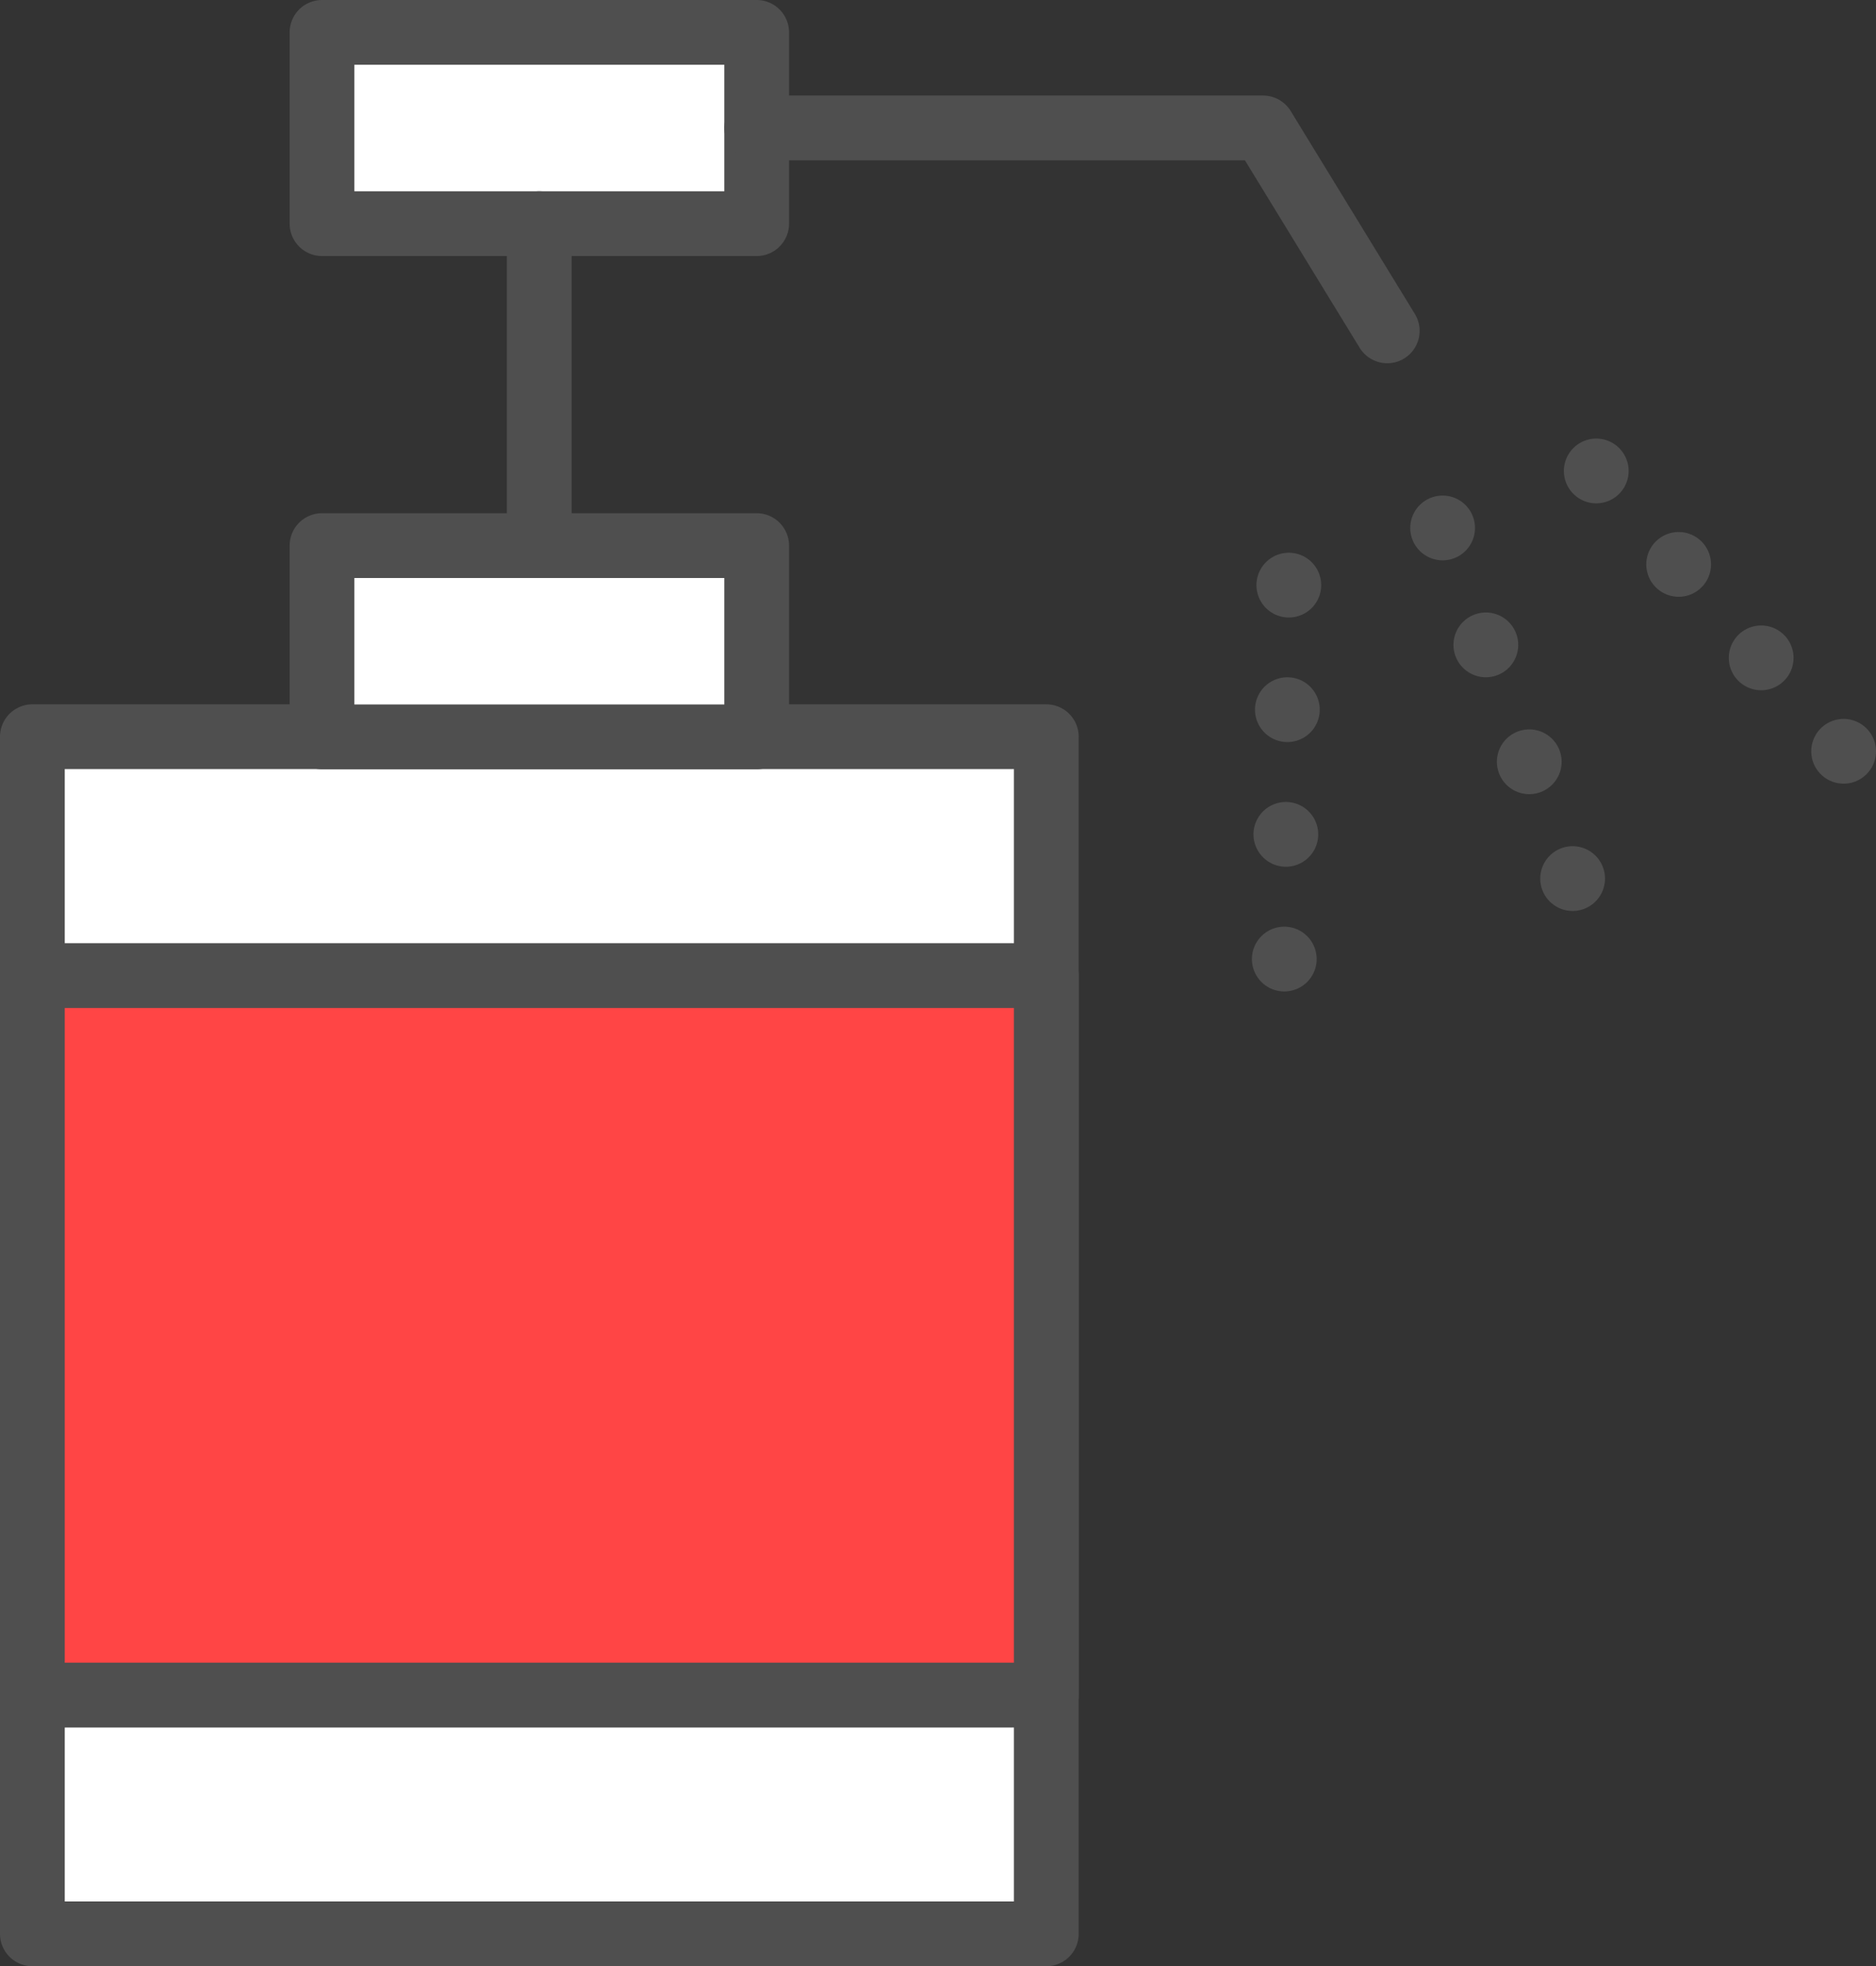
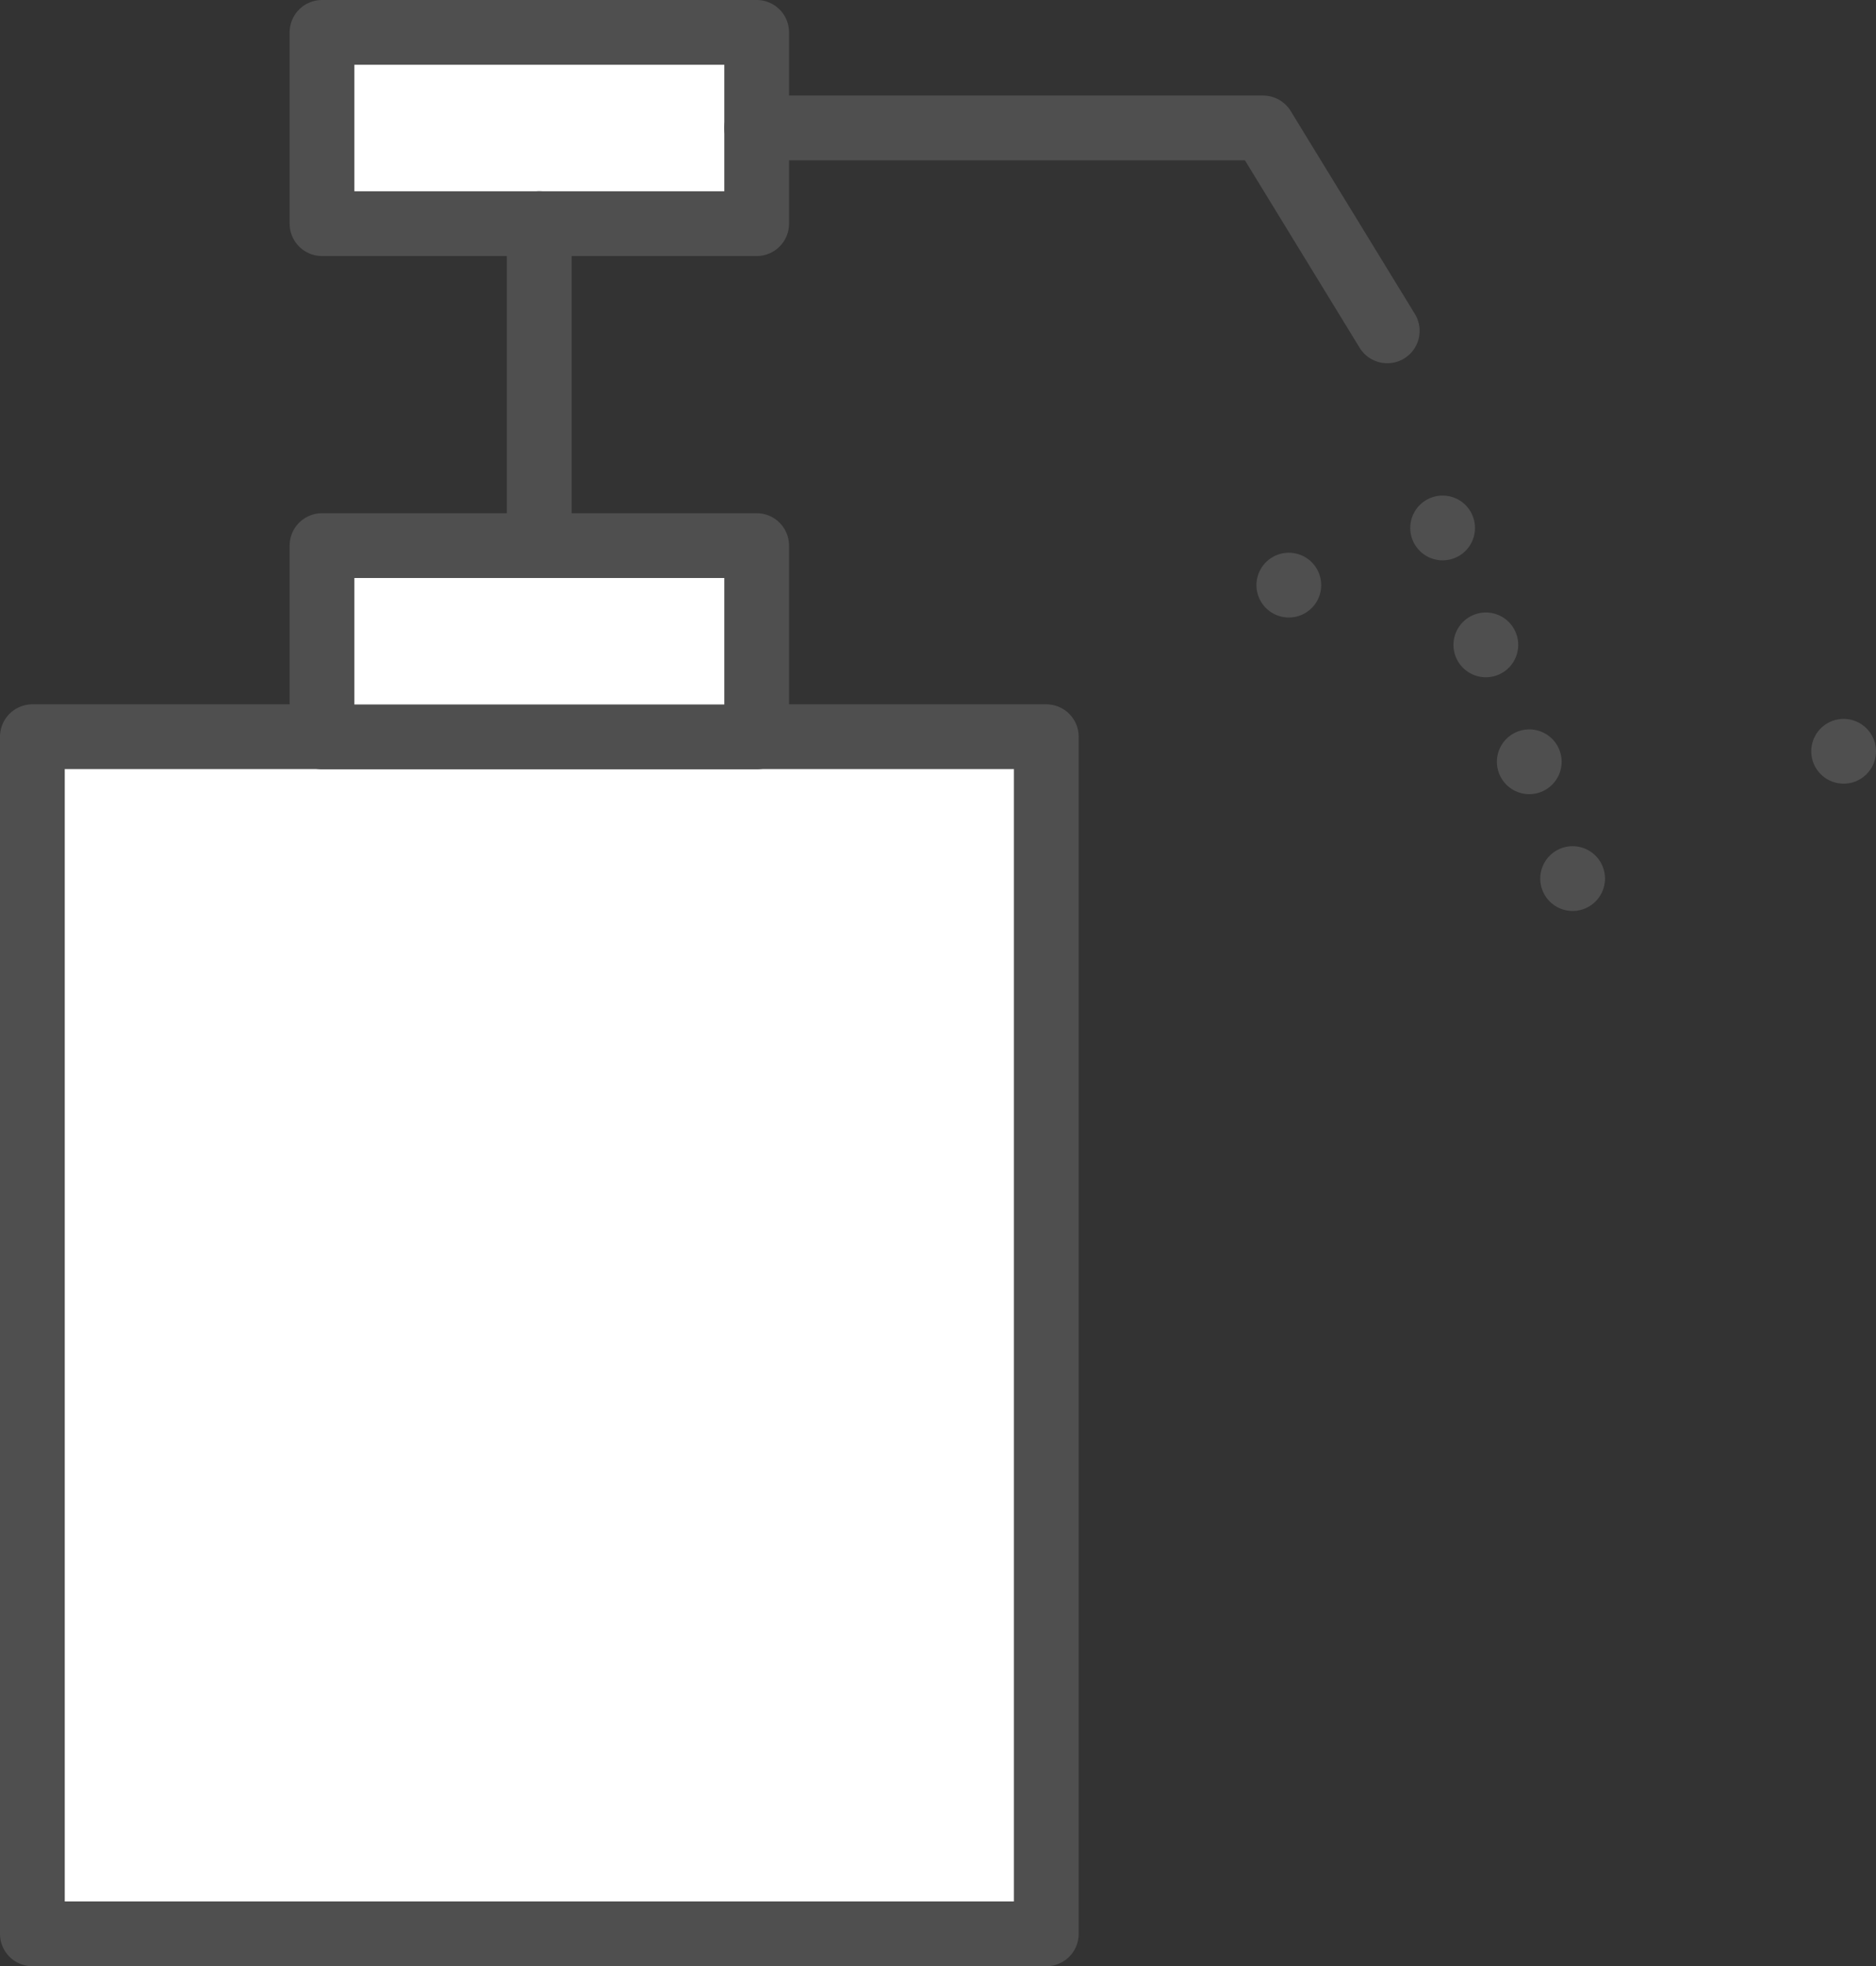
<svg xmlns="http://www.w3.org/2000/svg" viewBox="0 0 115.88 121.41">
  <rect x="0" y="0" width="115.88" height="121.41" fill="#333333" stroke="none" />
  <defs>
    <style>.cls-1{fill:#fff;}.cls-1,.cls-2,.cls-3,.cls-4{stroke:#4f4f4f;stroke-linecap:round;stroke-linejoin:round;stroke-width:4px;}.cls-2{fill:#ff4545;}.cls-3,.cls-4{fill:none;}.cls-4{stroke-dasharray:0 7.7;}</style>
  </defs>
  <g id="レイヤー_2" data-name="レイヤー 2">
    <g id="image">
      <rect class="cls-1" x="-3.65" y="51.14" width="73.92" height="62.63" transform="translate(115.77 49.14) rotate(90)" />
-       <rect class="cls-2" x="2" y="60.24" width="62.63" height="44.43" />
      <rect class="cls-1" x="19.89" y="33.69" width="26.85" height="11.81" />
      <rect class="cls-1" x="19.89" y="2" width="26.85" height="11.81" />
      <line class="cls-3" x1="33.31" y1="33.69" x2="33.31" y2="13.81" />
      <polyline class="cls-3" points="46.74 7.9 78.02 7.9 85.69 20.43" />
      <line class="cls-3" x1="89.11" y1="32.6" x2="89.11" y2="32.6" />
      <line class="cls-4" x1="91.78" y1="39.82" x2="95.8" y2="50.64" />
      <line class="cls-3" x1="97.14" y1="54.25" x2="97.14" y2="54.25" />
      <line class="cls-3" x1="79.61" y1="36.13" x2="79.61" y2="36.13" />
-       <line class="cls-4" x1="79.52" y1="43.82" x2="79.38" y2="55.37" />
-       <line class="cls-3" x1="79.33" y1="59.22" x2="79.33" y2="59.22" />
-       <line class="cls-3" x1="98.6" y1="29.08" x2="98.6" y2="29.08" />
-       <line class="cls-4" x1="103.69" y1="34.85" x2="111.33" y2="43.5" />
      <line class="cls-3" x1="113.88" y1="46.39" x2="113.88" y2="46.39" />
    </g>
  </g>
</svg>